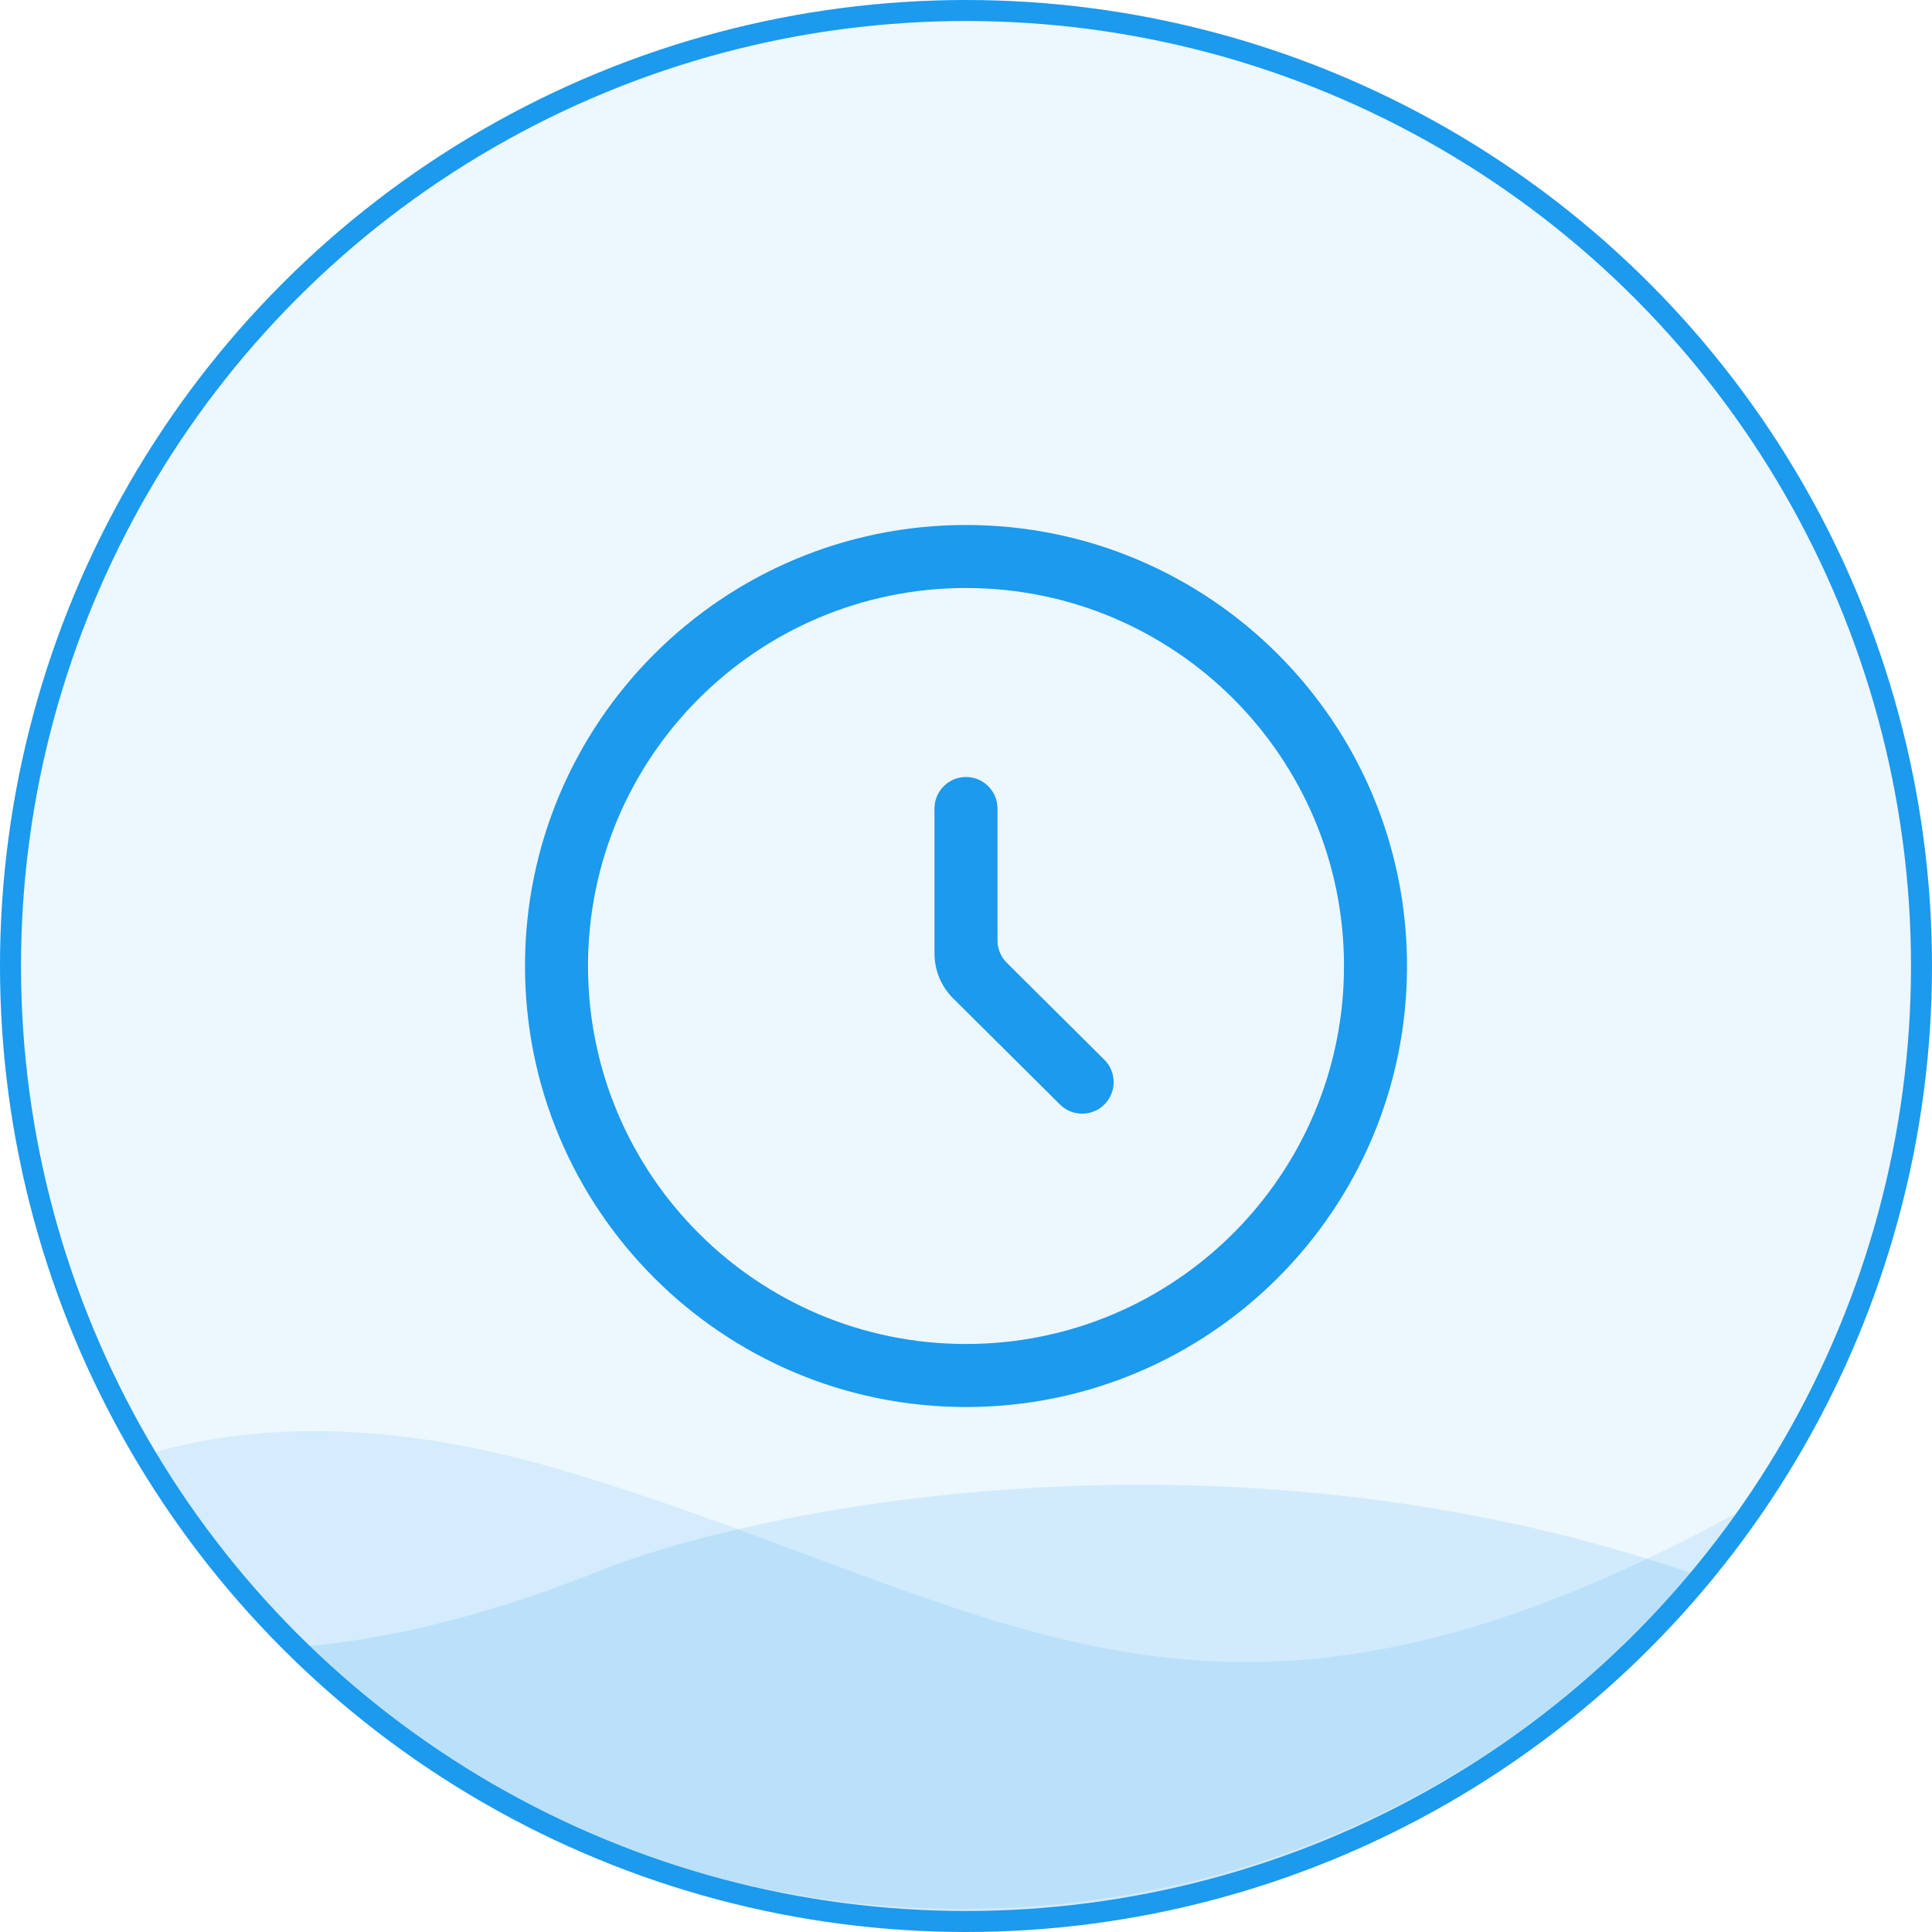
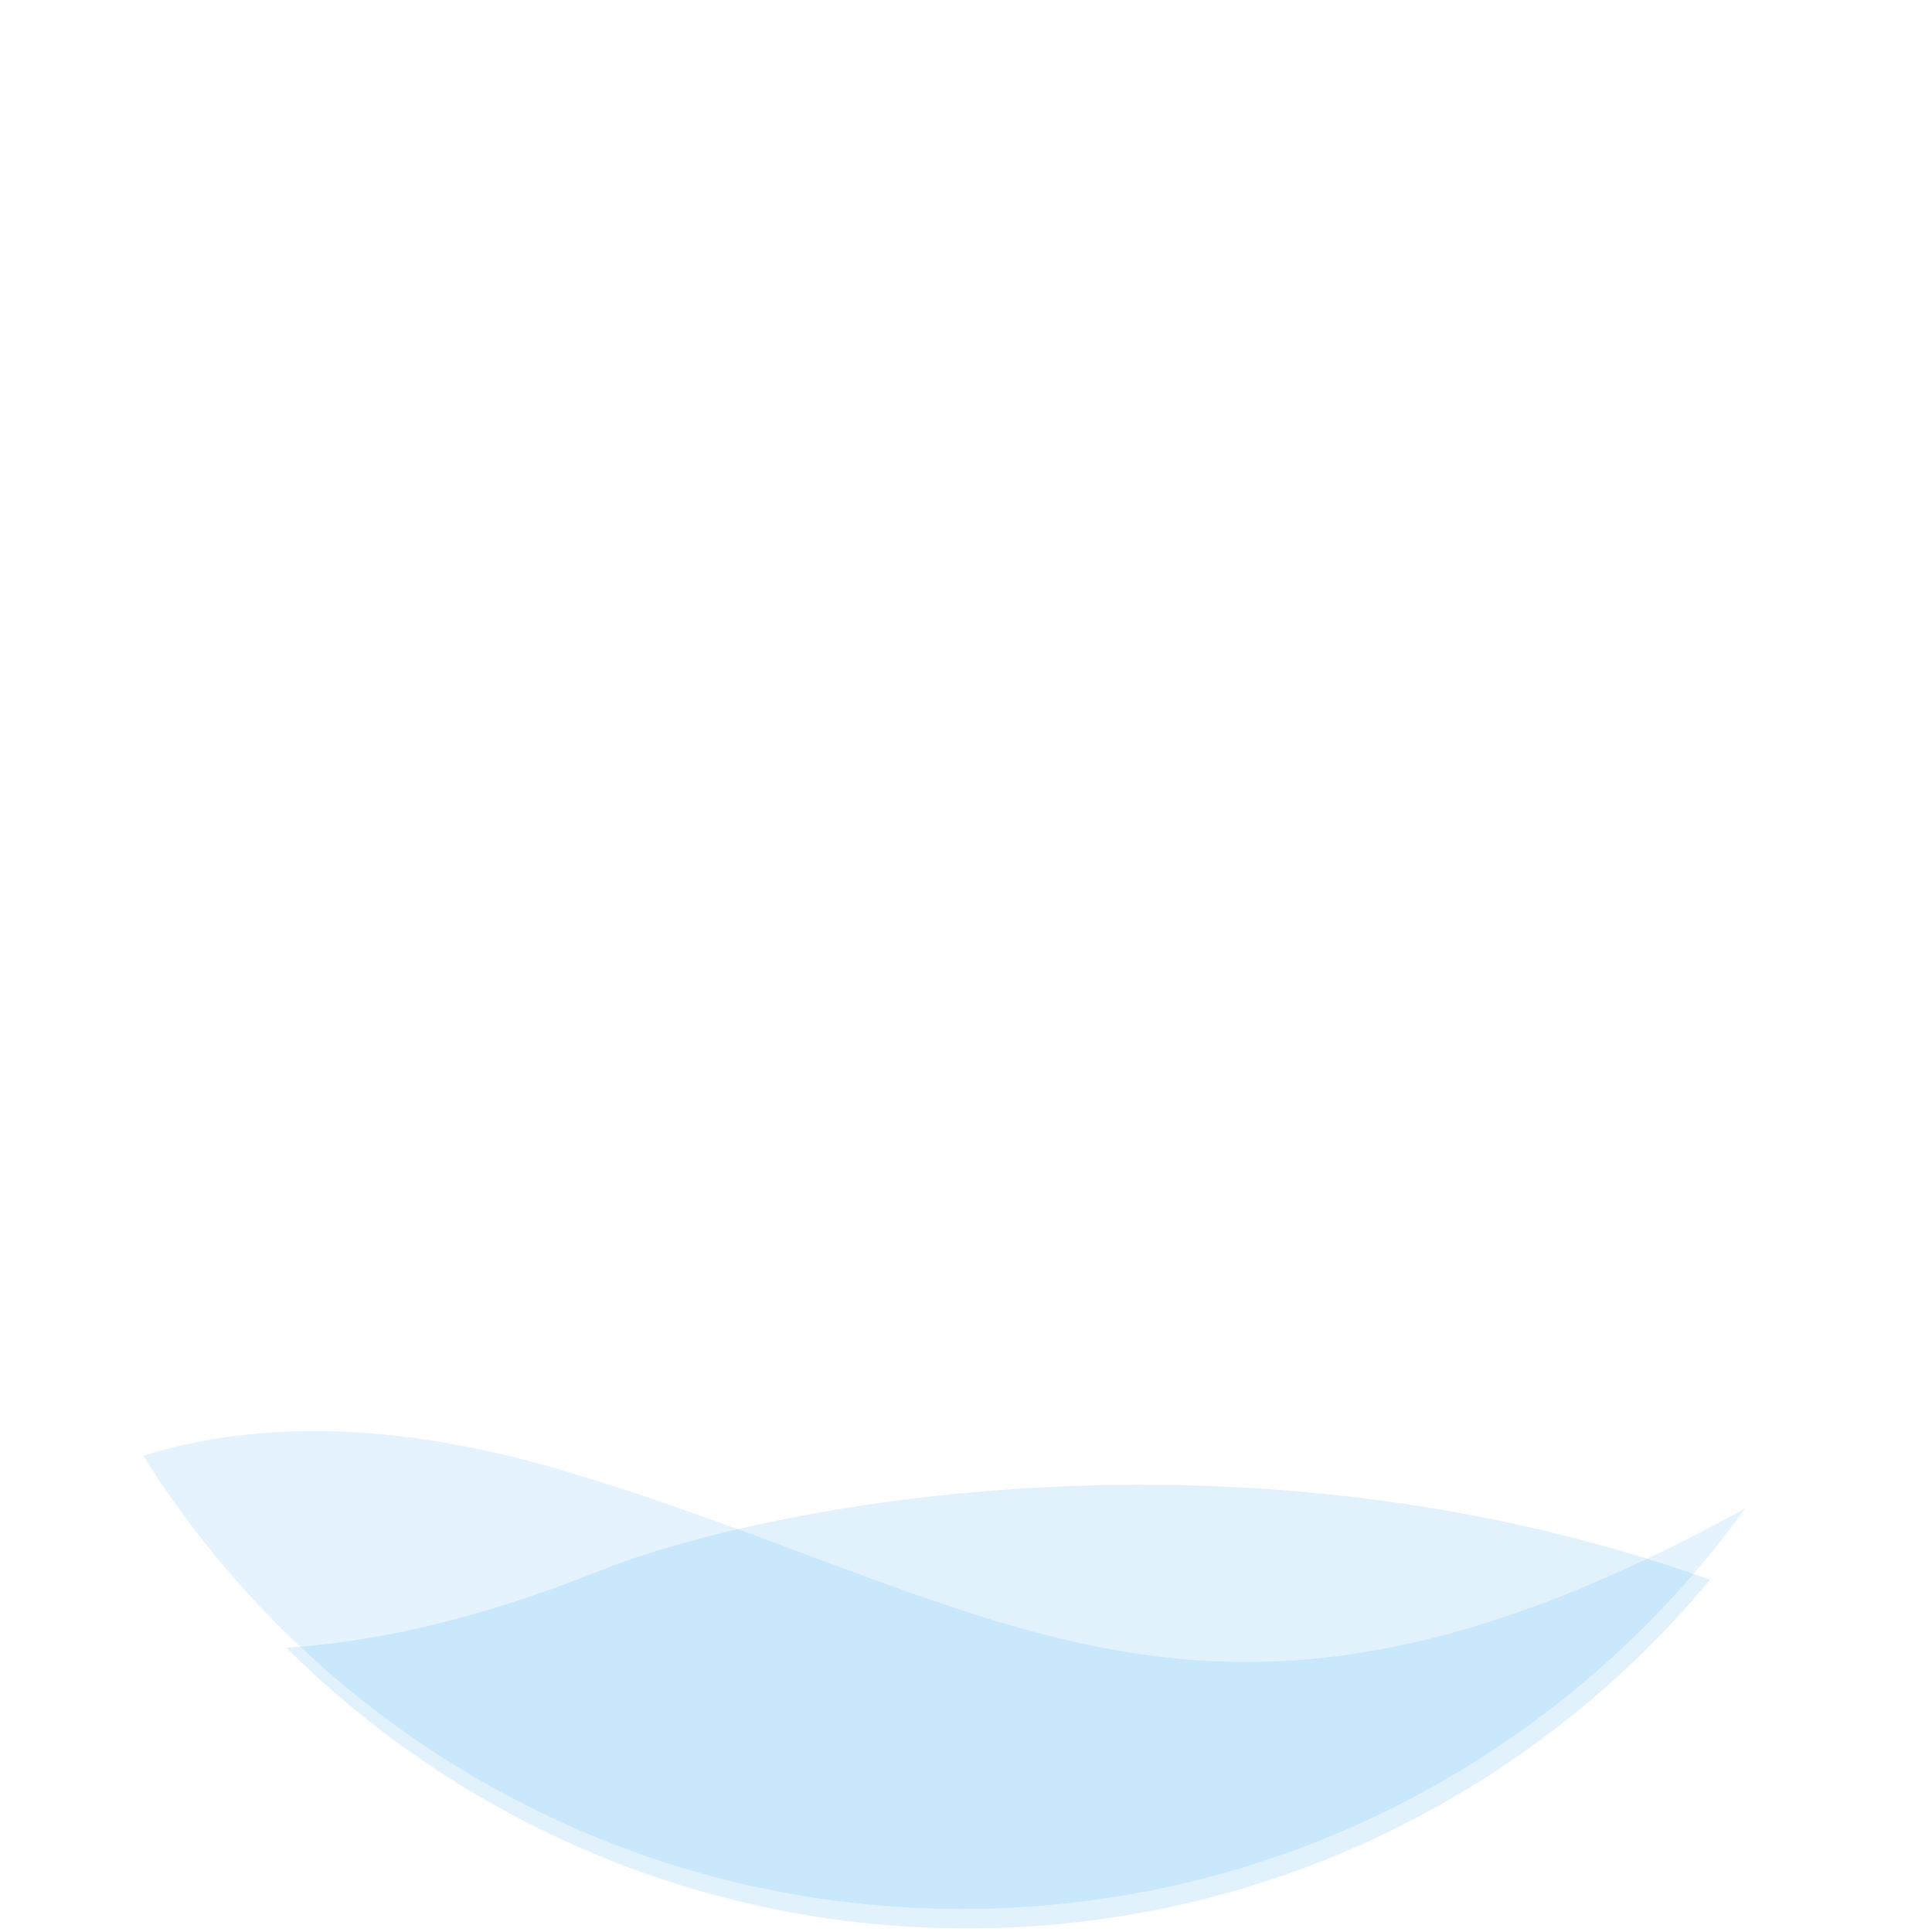
<svg xmlns="http://www.w3.org/2000/svg" width="92" height="92" viewBox="0 0 92 92" fill="none">
-   <circle cx="46" cy="46" r="45.5" fill="#1B9AEE" fill-opacity="0.08" stroke="#1B9AEE" />
-   <path fill-rule="evenodd" clip-rule="evenodd" d="M81.43 75.228C72.993 85.371 60.276 91.828 46.051 91.828C33.402 91.828 21.946 86.723 13.63 78.461C17.651 78.218 22.588 77.19 28.588 74.79C36.372 71.676 59.053 67.201 81.43 75.228Z" fill="#1B9AEE" fill-opacity="0.13" />
+   <path fill-rule="evenodd" clip-rule="evenodd" d="M81.43 75.228C72.993 85.371 60.276 91.828 46.051 91.828C33.402 91.828 21.946 86.723 13.63 78.461C17.651 78.218 22.588 77.19 28.588 74.79C36.372 71.676 59.053 67.201 81.43 75.228" fill="#1B9AEE" fill-opacity="0.13" />
  <path fill-rule="evenodd" clip-rule="evenodd" d="M83.113 71.823C74.757 83.381 61.161 90.902 45.809 90.902C29.373 90.902 14.95 82.282 6.815 69.316C11.634 67.835 18.217 67.427 27.105 70.111C31.299 71.377 35.036 72.772 38.537 74.08C52.467 79.283 62.673 83.094 83.113 71.823Z" fill="#1B9AEE" fill-opacity="0.12" />
-   <path d="M46 25C57.598 25 67 34.402 67 46C67 57.598 57.598 67 46 67C34.402 67 25 57.598 25 46C25 34.402 34.402 25 46 25ZM46 28C36.059 28 28 36.059 28 46C28 55.941 36.059 64 46 64C55.941 64 64 55.941 64 46C64 36.059 55.941 28 46 28ZM47.499 38.502C47.499 37.672 46.828 37 46 37C45.171 37 44.5 37.672 44.5 38.502V45.41C44.5 45.805 44.578 46.197 44.73 46.562C44.882 46.927 45.105 47.259 45.385 47.538L50.475 52.596C51.063 53.18 52.013 53.176 52.596 52.587C53.179 51.999 53.176 51.048 52.588 50.464L47.942 45.847C47.802 45.708 47.69 45.542 47.614 45.359C47.538 45.177 47.499 44.981 47.499 44.783V38.502V38.502Z" fill="#1B9AEE" />
</svg>